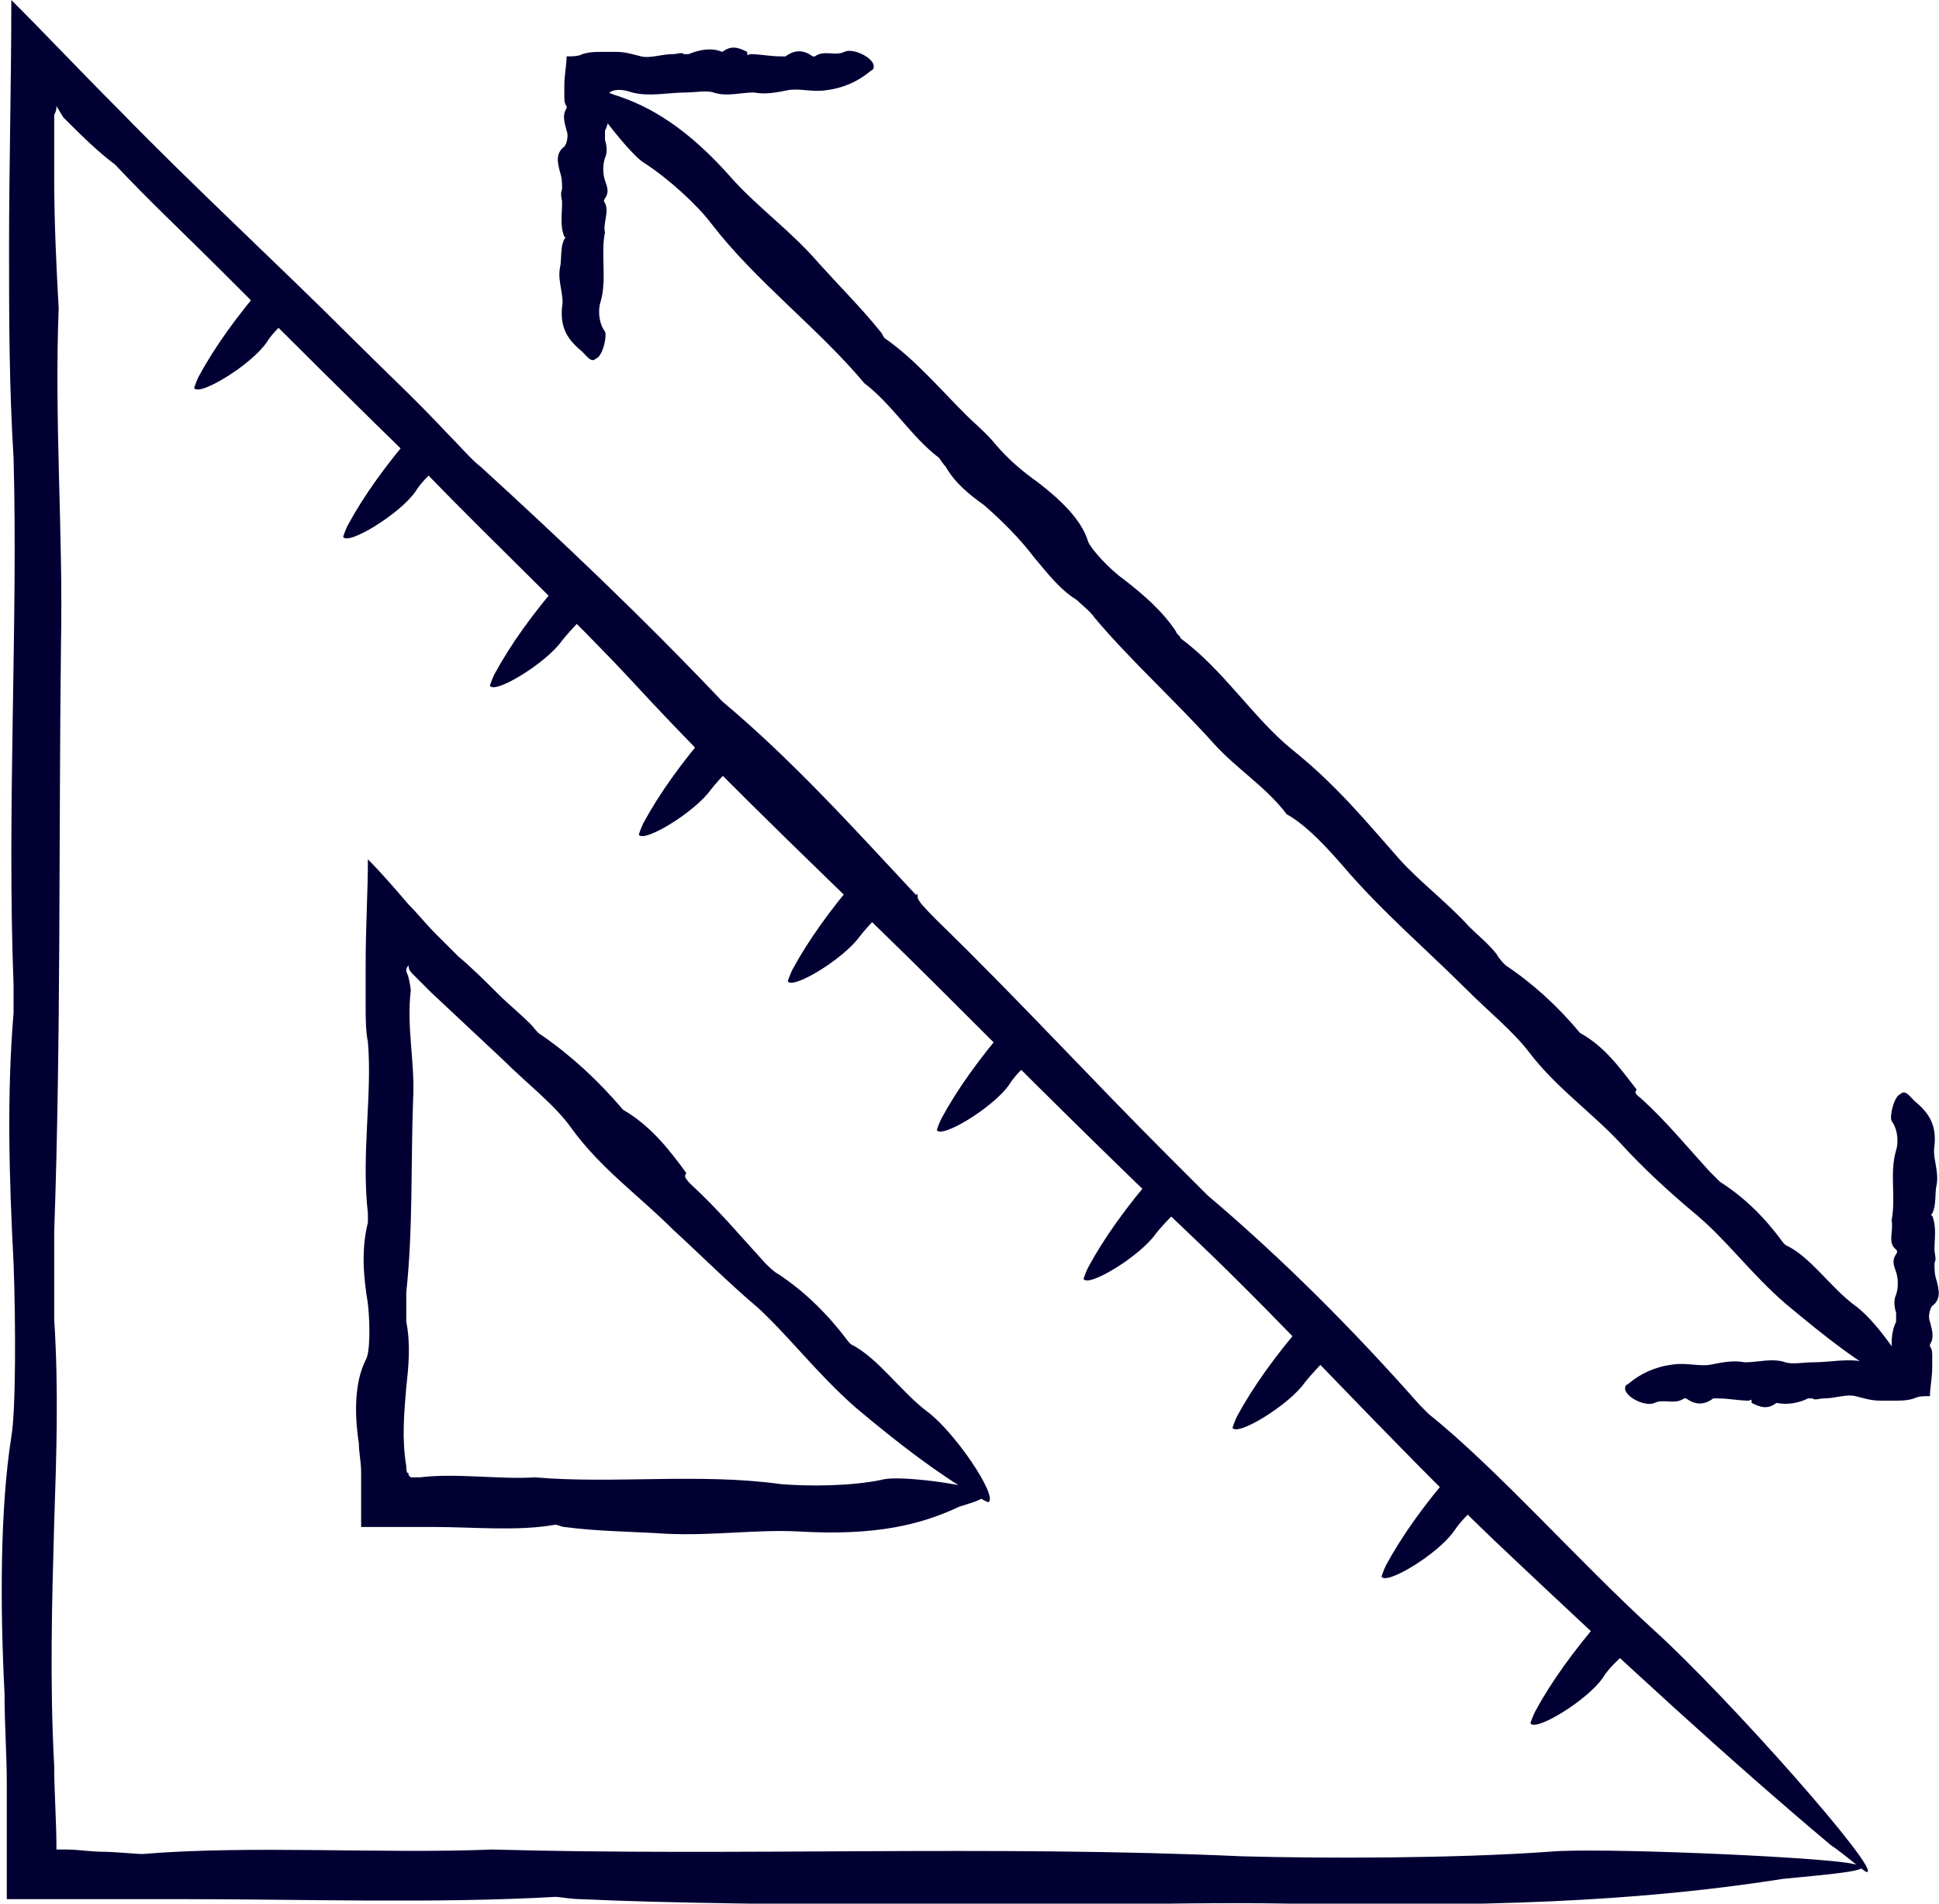
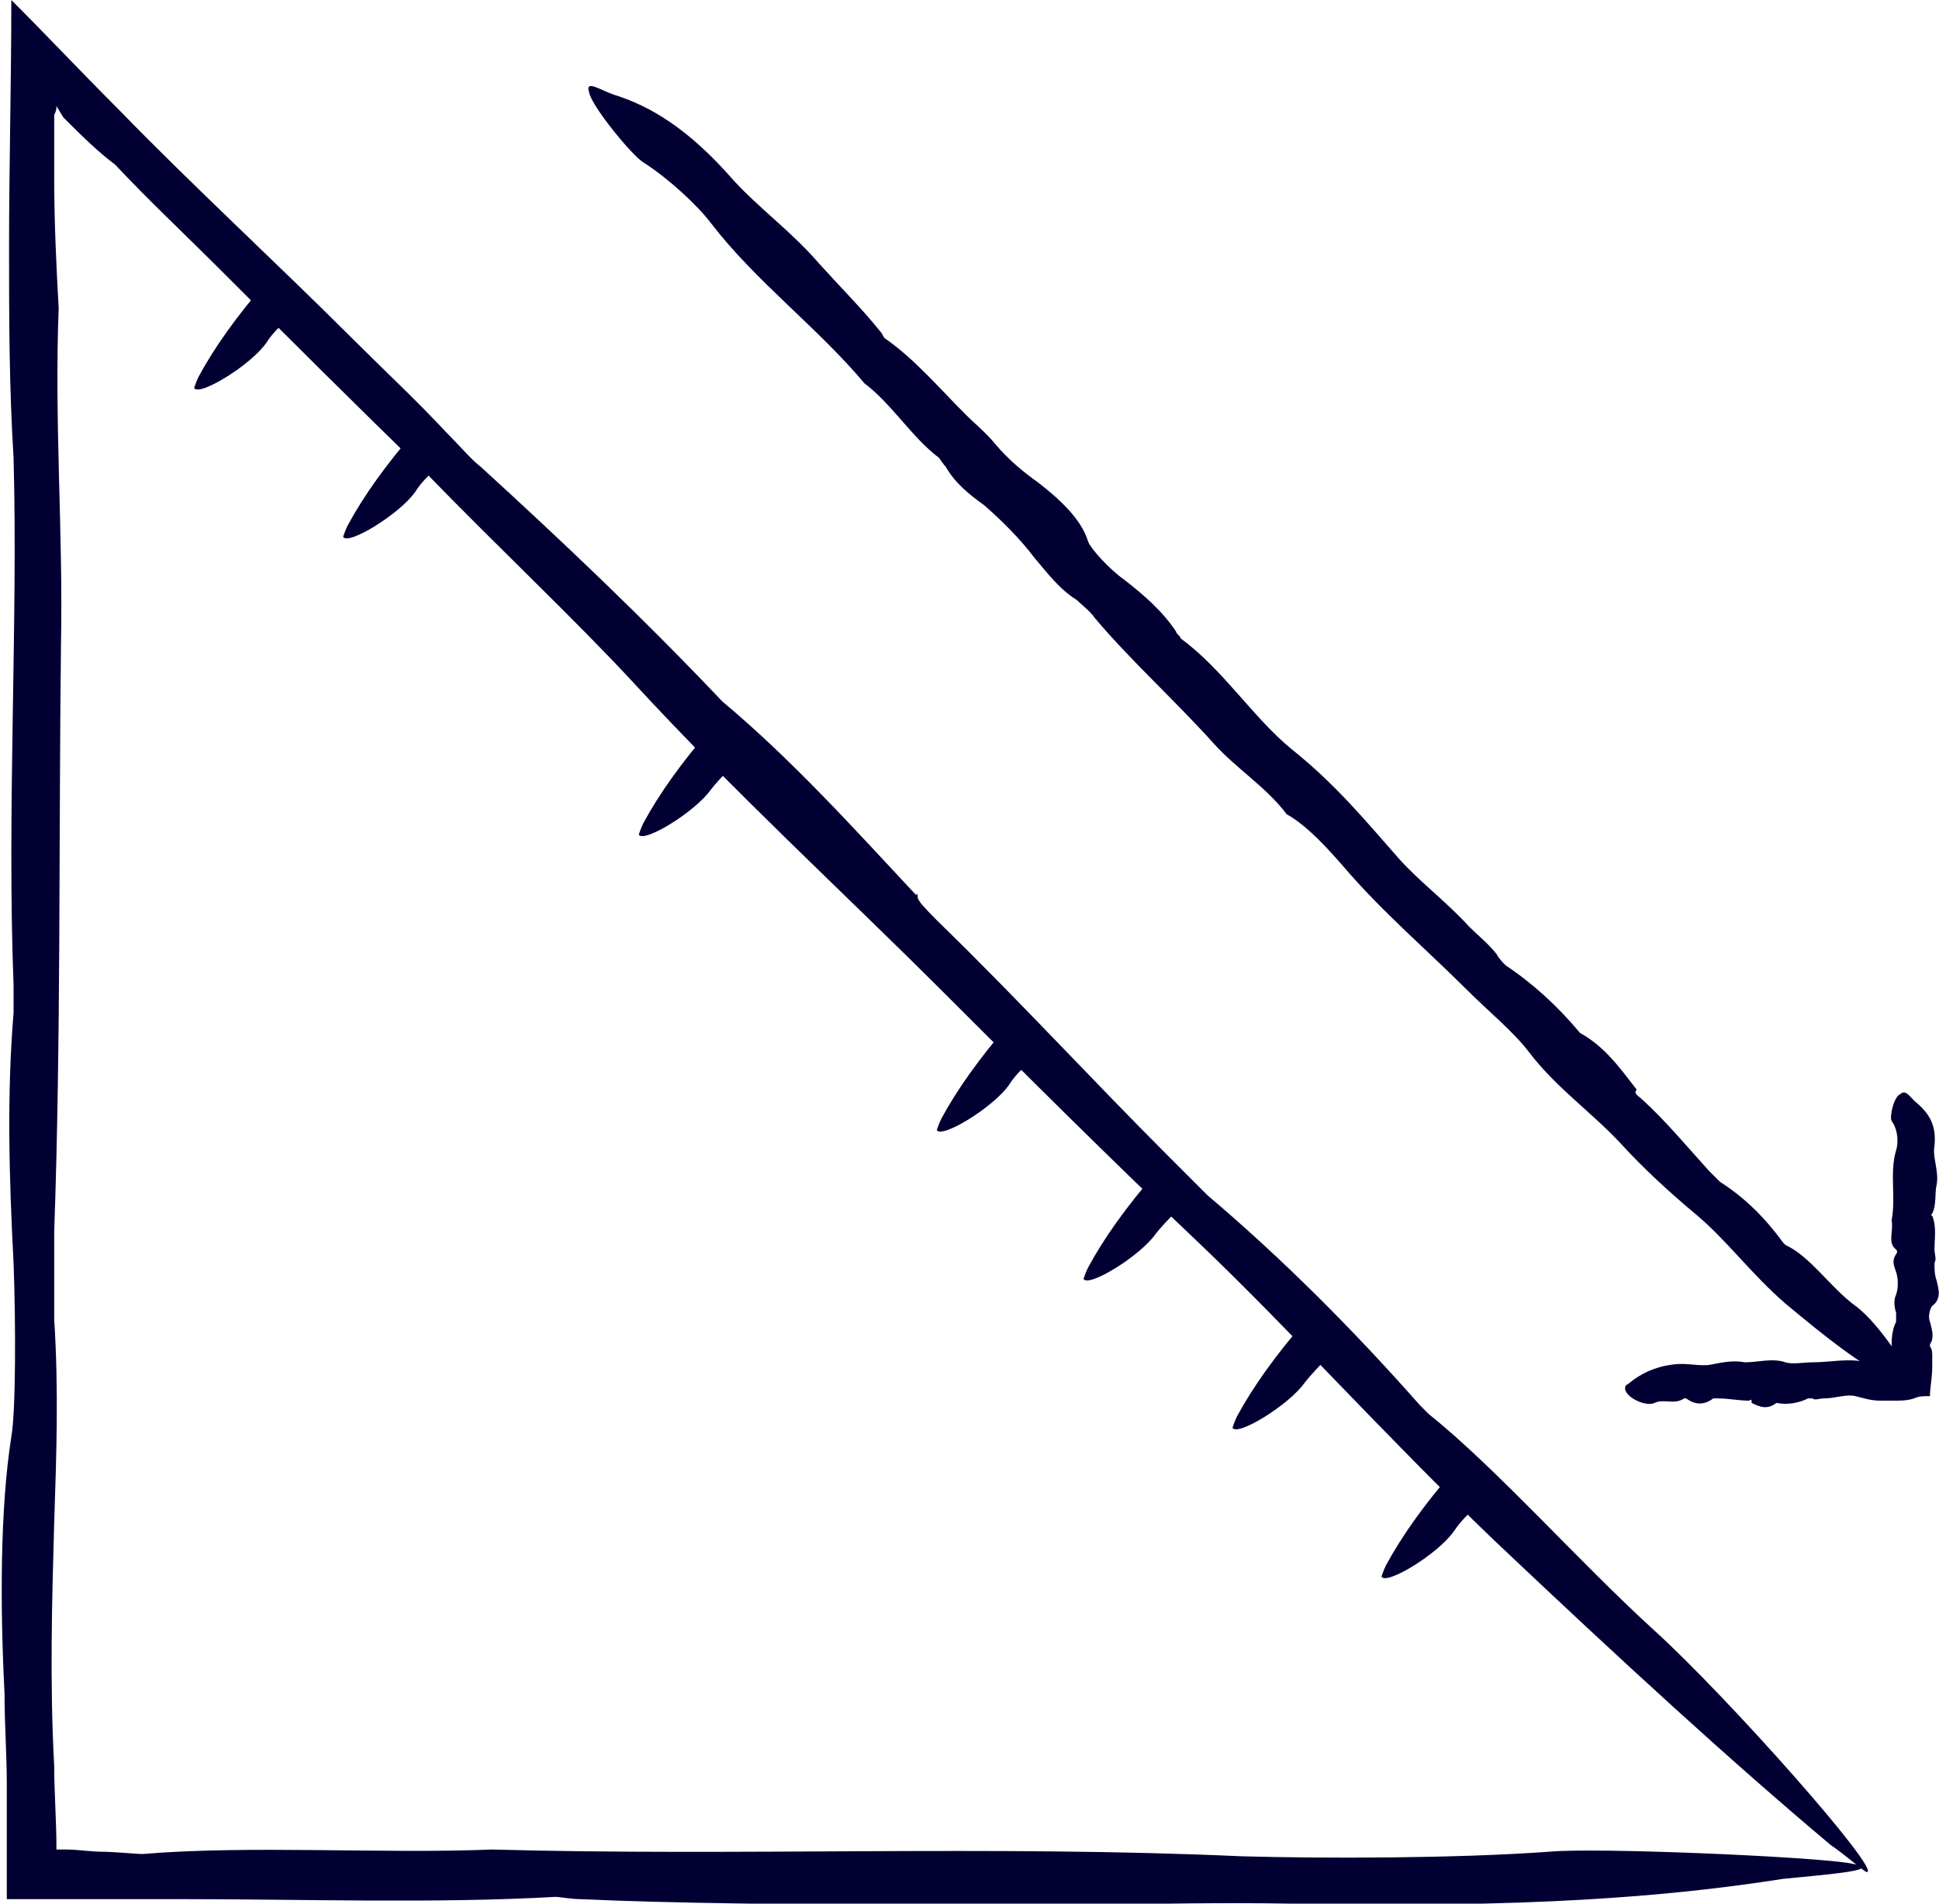
<svg xmlns="http://www.w3.org/2000/svg" width="110" height="108" viewBox="0 0 110 108" fill="none">
  <path d="M27.918 104.929C41.748 105.313 56.346 104.673 70.432 105.313C75.042 105.441 82.469 105.441 87.848 105.057C90.409 104.801 102.446 105.313 104.879 105.697C107.184 106.081 103.727 106.337 101.166 106.592H101.038H101.166C94.635 107.616 86.695 108.256 73.249 108C65.822 107.872 58.267 108.256 50.328 108.128C44.565 108 38.418 108 32.912 107.744C32.4 107.744 31.759 107.616 31.503 107.616C24.716 108 17.289 107.744 10.246 107.744C8.965 107.744 7.557 107.744 6.276 107.744C5.636 107.744 4.996 107.744 4.355 107.744C3.459 107.744 2.563 107.744 1.666 107.744C1.154 107.744 0.77 107.744 0.386 107.744C0.386 106.336 0.386 105.057 0.386 103.777C0.386 102.882 0.386 102.114 0.386 101.218C0.386 99.555 0.258 97.891 0.258 96.1C0.002 91.109 0.002 85.607 0.642 81.512C0.898 80.104 0.898 75.114 0.77 71.659C0.514 66.796 0.386 62.062 0.77 57.455C0.77 57.071 0.77 56.303 0.77 55.919C0.386 45.938 1.026 35.318 0.77 25.976C0.514 21.881 0.514 17.915 0.514 14.076C0.514 9.341 0.642 4.735 0.642 0C2.691 2.047 4.612 4.095 6.789 6.27C10.886 10.493 15.624 14.844 20.106 19.322C21.771 20.986 23.564 22.649 25.357 24.569C25.997 25.209 26.765 26.104 27.277 26.488C31.759 30.583 36.369 34.934 40.979 39.796L41.108 39.924L40.979 39.796C44.949 43.123 48.407 46.962 51.992 50.801V50.673C52.248 51.057 51.608 50.673 53.145 52.209C57.755 56.687 61.852 61.166 66.335 65.645C67.103 66.412 67.999 67.308 68.511 67.82C72.737 71.403 76.707 75.37 80.549 79.72C80.677 79.848 81.061 80.232 81.061 80.232C84.903 83.303 89.641 88.678 93.867 92.517C98.092 96.356 106.8 106.209 105.904 106.209C105.776 106.209 104.623 105.185 103.855 104.673C98.22 99.938 92.074 94.308 84.775 87.398C78.5 81.384 73.249 75.498 67.871 70.379C63.005 65.772 58.011 60.782 53.529 56.303C47.638 50.417 41.748 45.043 35.857 38.645C32.656 35.19 28.046 30.839 24.204 26.872C20.234 23.033 16.393 19.194 12.423 15.227C10.502 13.308 8.453 11.389 6.532 9.341C5.508 8.573 4.612 7.678 3.587 6.654L3.203 6.014C3.203 6.142 3.203 6.27 3.075 6.526C3.075 7.678 3.075 8.829 3.075 10.109C3.075 12.668 3.203 15.227 3.331 17.531V17.403C3.075 24.057 3.587 30.071 3.459 36.597C3.331 47.602 3.459 59.118 3.075 69.867C3.075 71.275 3.075 73.45 3.075 74.858C3.331 78.825 3.203 82.535 3.075 86.374C2.947 90.981 2.819 95.46 3.075 100.194C3.075 101.73 3.203 103.265 3.203 104.929H3.331H3.459H3.715C4.484 104.929 5.124 105.057 5.892 105.057C6.404 105.057 7.813 105.185 8.069 105.185C14.216 104.673 21.643 105.185 27.918 104.929Z" fill="#020033" />
-   <path d="M30.348 83.815C34.83 84.199 39.696 83.559 44.306 84.199C45.842 84.327 48.275 84.327 50.068 83.943C50.965 83.687 54.806 84.199 55.575 84.583C56.343 84.967 55.19 85.223 54.422 85.478C52.245 86.502 49.684 87.142 45.33 86.886C42.897 86.758 40.464 87.142 37.775 87.014C35.854 86.886 33.933 86.886 32.012 86.63C31.884 86.63 31.628 86.502 31.5 86.502C29.323 86.886 26.89 86.63 24.585 86.63C24.073 86.63 23.561 86.63 23.177 86.63C22.408 86.63 21.64 86.63 20.871 86.63C20.743 86.63 20.615 86.63 20.487 86.63C20.487 85.606 20.487 84.583 20.487 83.559C20.487 82.919 20.359 82.407 20.359 81.896C20.103 80.232 20.103 78.441 20.743 77.161C21 76.777 21 75.114 20.871 73.962C20.615 72.426 20.487 70.891 20.871 69.355C20.871 69.227 20.871 68.971 20.871 68.844C20.487 65.516 21.128 62.062 20.871 59.118C20.743 58.478 20.743 57.711 20.743 57.071C20.743 56.687 20.743 56.431 20.743 56.047C20.743 55.663 20.743 55.279 20.743 54.768C20.743 52.592 20.871 50.545 20.871 48.753C21.64 49.521 22.408 50.417 23.177 51.313C23.689 51.825 24.201 52.464 24.713 52.976C24.969 53.232 25.225 53.488 25.482 53.744L25.994 54.256C26.762 54.896 27.53 55.663 28.299 56.431C28.811 56.943 29.451 57.455 30.091 58.095C30.348 58.351 30.476 58.606 30.732 58.734C32.397 59.886 33.933 61.294 35.342 62.957C36.878 63.853 37.903 65.133 38.927 66.54C38.927 66.668 38.671 66.668 39.183 67.18C40.72 68.588 42.001 70.123 43.409 71.659C43.665 71.915 43.922 72.171 44.178 72.298C45.714 73.322 46.995 74.602 48.147 76.137L48.275 76.265C49.812 77.033 51.093 78.953 52.629 80.104C54.166 81.256 56.599 84.839 56.087 85.223C55.959 85.223 55.575 84.967 55.319 84.839C53.142 83.559 50.965 81.896 48.532 79.848C46.355 77.929 44.818 75.881 43.025 74.218C41.36 72.81 39.696 71.147 38.159 69.739C36.238 67.82 34.061 66.284 32.397 63.981C31.5 62.701 29.835 61.422 28.555 60.142L24.457 56.303L23.561 55.407C23.561 55.407 23.561 55.407 23.433 55.279C23.305 55.151 23.177 55.024 23.177 54.768C23.177 54.768 23.048 54.896 23.048 55.024C23.048 55.279 23.177 55.151 23.305 56.175C23.048 58.351 23.561 60.27 23.433 62.445C23.305 66.028 23.433 69.739 23.048 73.322C23.048 73.834 23.048 74.474 23.048 74.986C23.305 76.265 23.177 77.545 23.048 78.697C22.92 80.232 22.792 81.64 23.048 83.175C23.048 83.687 23.177 83.559 23.177 83.559C23.177 83.559 23.177 83.559 23.177 83.687C23.177 83.687 23.177 83.687 23.305 83.815C23.305 83.815 23.305 83.815 23.433 83.815C23.561 83.815 23.689 83.815 23.817 83.815C25.866 83.559 28.299 83.943 30.348 83.815Z" fill="#020033" />
  <path d="M16.774 17.659L15.11 15.995C13.445 17.915 12.164 19.706 11.268 21.369C11.14 21.625 11.012 22.009 11.012 22.009C11.268 22.521 14.213 20.73 15.11 19.45C15.494 18.81 16.134 18.298 16.774 17.659Z" fill="#020033" />
  <path d="M25.227 26.104L23.563 24.441C21.898 26.36 20.617 28.152 19.721 29.815C19.593 30.071 19.465 30.455 19.465 30.455C19.721 30.967 22.666 29.175 23.563 27.896C23.947 27.256 24.587 26.744 25.227 26.104Z" fill="#020033" />
-   <path d="M33.552 34.55L31.887 32.886C30.222 34.806 28.942 36.597 28.045 38.261C27.917 38.517 27.789 38.9 27.789 38.9C28.045 39.412 30.991 37.621 31.887 36.341C32.399 35.701 33.039 35.062 33.552 34.55Z" fill="#020033" />
  <path d="M42.001 42.995L40.336 41.331C38.671 43.251 37.391 45.042 36.494 46.706C36.366 46.962 36.238 47.346 36.238 47.346C36.494 47.858 39.44 46.066 40.336 44.786C40.848 44.147 41.489 43.507 42.001 42.995Z" fill="#020033" />
-   <path d="M50.454 51.313L48.789 49.649C47.124 51.569 45.844 53.36 44.947 55.024C44.819 55.28 44.691 55.664 44.691 55.664C44.947 56.175 47.893 54.384 48.789 53.104C49.301 52.465 49.814 51.953 50.454 51.313Z" fill="#020033" />
  <path d="M58.907 59.758L57.242 58.095C55.578 60.014 54.297 61.806 53.401 63.469C53.273 63.725 53.145 64.109 53.145 64.109C53.401 64.621 56.346 62.829 57.242 61.55C57.627 60.91 58.267 60.398 58.907 59.758Z" fill="#020033" />
  <path d="M67.359 68.204L65.567 66.54C63.902 68.46 62.621 70.251 61.725 71.915C61.597 72.17 61.469 72.554 61.469 72.554C61.725 73.066 64.67 71.275 65.567 69.995C66.079 69.355 66.719 68.715 67.359 68.204Z" fill="#020033" />
  <path d="M75.68 76.649L74.016 74.986C72.351 76.905 71.07 78.697 70.174 80.36C70.046 80.616 69.918 81 69.918 81C70.174 81.512 73.119 79.72 74.016 78.441C74.528 77.801 75.168 77.161 75.68 76.649Z" fill="#020033" />
  <path d="M84.134 85.095L82.469 83.431C80.804 85.351 79.524 87.142 78.627 88.806C78.499 89.061 78.371 89.445 78.371 89.445C78.627 89.957 81.573 88.166 82.469 86.886C82.981 86.118 83.621 85.606 84.134 85.095Z" fill="#020033" />
-   <path d="M92.583 93.412L90.918 91.749C89.253 93.668 87.973 95.46 87.076 97.123C86.948 97.379 86.82 97.763 86.82 97.763C87.076 98.275 90.022 96.484 90.918 95.204C91.302 94.564 91.943 94.052 92.583 93.412Z" fill="#020033" />
-   <path d="M34.32 13.18C34.064 14.46 34.448 15.867 34.064 17.147C33.936 17.531 33.936 18.298 34.32 18.81C34.448 19.066 34.192 20.218 33.808 20.346C33.552 20.602 33.296 20.218 33.04 19.962C32.271 19.322 31.759 18.682 31.887 17.403C32.015 16.763 31.631 15.995 31.759 15.227C31.887 14.716 31.759 14.076 32.015 13.564C32.015 13.564 32.143 13.436 32.015 13.436C31.759 12.796 31.887 12.156 31.887 11.516C31.887 11.261 31.759 11.005 31.887 10.749C31.887 10.365 31.887 10.109 31.759 9.725C31.631 9.213 31.503 8.701 32.015 8.317C32.143 8.189 32.271 7.678 32.143 7.422C32.015 6.91 31.887 6.526 32.143 6.142V6.014C32.015 5.886 32.015 5.63 32.015 5.502V5.374V5.246C32.015 5.118 32.015 4.99 32.015 4.862C32.015 4.223 32.143 3.711 32.143 3.199C32.527 3.199 32.783 3.199 33.04 3.071C33.424 2.943 33.808 2.943 34.192 2.943H34.448H34.576C34.704 2.943 34.832 2.943 34.961 2.943C35.473 2.943 35.857 3.071 36.369 3.199C36.881 3.327 37.522 3.071 38.162 3.071C38.418 3.071 38.674 2.943 38.802 3.071C38.93 3.071 38.93 3.071 39.058 3.071C39.699 2.815 40.339 2.687 40.979 2.943C41.491 2.559 41.876 2.687 42.388 2.943C42.388 3.071 42.388 3.199 42.516 3.071C43.156 3.071 43.668 3.199 44.309 3.199C44.437 3.199 44.565 3.199 44.565 3.199C45.077 2.815 45.589 2.815 46.101 3.199C46.101 3.199 46.101 3.199 46.229 3.199C46.742 2.815 47.382 3.199 47.894 2.943C48.406 2.687 49.687 3.327 49.559 3.839C49.559 3.967 49.431 3.967 49.303 4.095C48.662 4.606 47.894 4.99 46.87 5.118C46.101 5.246 45.333 4.99 44.693 5.118C44.052 5.246 43.412 5.374 42.772 5.246C42.004 5.246 41.235 5.502 40.467 5.246C40.083 5.118 39.442 5.246 38.93 5.246C37.906 5.246 36.881 5.502 35.857 5.246C35.473 5.118 34.961 4.99 34.576 5.246V5.374V5.502V5.886C34.576 6.398 34.576 6.91 34.32 7.422C34.32 7.55 34.32 7.806 34.32 7.933C34.448 8.317 34.448 8.701 34.32 8.957C34.192 9.341 34.192 9.853 34.32 10.237C34.448 10.621 34.576 10.877 34.32 11.261C34.32 11.261 34.192 11.389 34.32 11.516C34.576 12.028 34.192 12.668 34.32 13.18Z" fill="#020033" />
  <path d="M107.311 69.227C107.567 67.948 107.183 66.54 107.567 65.26C107.695 64.877 107.695 64.109 107.311 63.597C107.183 63.341 107.439 62.189 107.823 62.062C108.079 61.806 108.335 62.189 108.592 62.445C109.36 63.085 109.872 63.725 109.744 65.005C109.616 65.644 110 66.412 109.872 67.18C109.744 67.692 109.872 68.332 109.616 68.843C109.616 68.843 109.488 68.971 109.616 68.971C109.872 69.611 109.744 70.251 109.744 70.891C109.744 71.147 109.872 71.403 109.744 71.659C109.744 72.043 109.744 72.298 109.872 72.682C110 73.194 110.128 73.706 109.616 74.09C109.488 74.218 109.36 74.73 109.488 74.986C109.616 75.498 109.744 75.881 109.488 76.265V76.393C109.616 76.521 109.616 76.777 109.616 76.905V77.033V77.161C109.616 77.289 109.616 77.417 109.616 77.545C109.616 78.185 109.488 78.697 109.488 79.208C109.104 79.208 108.848 79.208 108.592 79.336C108.207 79.464 107.823 79.464 107.439 79.464H107.183H107.055C106.927 79.464 106.799 79.464 106.671 79.464C106.158 79.464 105.774 79.336 105.262 79.208C104.75 79.08 104.11 79.336 103.469 79.336C103.213 79.336 102.957 79.464 102.829 79.336C102.701 79.336 102.701 79.336 102.573 79.336C102.061 79.592 101.42 79.72 100.78 79.592C100.268 79.976 99.884 79.848 99.371 79.592C99.371 79.464 99.371 79.336 99.243 79.464C98.603 79.464 98.091 79.336 97.451 79.336C97.323 79.336 97.195 79.336 97.195 79.336C96.682 79.72 96.17 79.72 95.658 79.336C95.658 79.336 95.658 79.336 95.53 79.336C95.018 79.72 94.377 79.336 93.865 79.592C93.353 79.848 92.072 79.208 92.2 78.697C92.2 78.569 92.328 78.569 92.457 78.441C93.097 77.929 93.865 77.545 94.889 77.417C95.658 77.289 96.426 77.545 97.067 77.417C97.707 77.289 98.347 77.161 98.987 77.289C99.756 77.289 100.524 77.033 101.292 77.289C101.676 77.417 102.317 77.289 102.829 77.289C103.853 77.289 104.878 77.033 105.902 77.289C106.286 77.417 106.799 77.417 107.311 77.161V77.033V76.905V76.521C107.311 76.009 107.311 75.498 107.567 74.986C107.567 74.858 107.567 74.602 107.567 74.474C107.439 74.09 107.439 73.706 107.567 73.45C107.695 73.066 107.695 72.554 107.567 72.171C107.439 71.787 107.311 71.531 107.567 71.147C107.567 71.147 107.695 71.019 107.567 70.891C107.055 70.507 107.439 69.867 107.311 69.227Z" fill="#020033" />
  <path d="M49.046 21.753C46.357 18.554 42.9 15.995 40.339 12.668C39.57 11.644 37.906 10.109 36.497 9.213C35.857 8.829 33.552 6.014 33.423 5.246C33.167 4.478 34.064 5.118 34.832 5.374C36.881 6.014 39.058 7.293 41.619 10.237C43.156 11.9 44.949 13.18 46.485 14.971C47.638 16.251 48.918 17.53 49.943 18.81C50.071 18.938 50.071 19.066 50.199 19.194C51.864 20.346 53.272 22.009 54.809 23.545C55.321 24.056 55.961 24.568 56.474 25.208C57.242 26.104 58.01 26.744 58.907 27.384C60.059 28.279 61.34 29.431 61.724 30.71C61.852 31.094 62.876 32.246 63.773 32.886C64.925 33.782 65.95 34.677 66.718 35.829C66.718 35.957 66.974 36.085 66.974 36.213C69.407 38.004 71.072 40.692 73.249 42.483C75.81 44.53 77.475 46.578 79.396 48.753C80.548 50.033 82.085 51.184 83.365 52.592C83.878 53.104 84.39 53.488 84.902 54.128C85.03 54.383 85.286 54.639 85.414 54.767C86.951 55.791 88.359 57.071 89.64 58.606C91.049 59.374 91.945 60.654 92.841 61.805C92.841 61.933 92.585 61.933 93.098 62.317C94.506 63.597 95.659 65.004 96.939 66.412C97.195 66.668 97.451 66.924 97.579 67.052C98.988 67.948 100.141 69.099 101.165 70.507L101.293 70.635C102.702 71.275 103.854 73.066 105.263 74.09C106.672 75.113 108.848 78.44 108.336 78.696C108.208 78.696 107.824 78.44 107.568 78.44C105.519 77.417 103.598 75.881 101.293 73.962C99.372 72.298 97.964 70.379 96.299 68.971C94.762 67.692 93.226 66.284 91.945 64.876C90.28 63.085 88.231 61.677 86.695 59.63C85.798 58.478 84.39 57.327 83.237 56.175C80.932 53.872 78.371 51.696 76.194 49.137C75.298 48.113 74.145 46.834 72.993 46.194C71.84 44.658 70.176 43.635 68.895 42.227C66.718 39.796 64.157 37.492 62.108 35.061C61.852 34.677 61.34 34.294 61.084 34.038C60.059 33.398 59.419 32.502 58.651 31.606C57.882 30.583 56.858 29.559 55.833 28.663C54.937 28.023 54.169 27.384 53.656 26.488C53.528 26.36 53.272 25.976 53.272 25.976C51.736 24.824 50.583 22.905 49.046 21.753Z" fill="#020033" />
</svg>